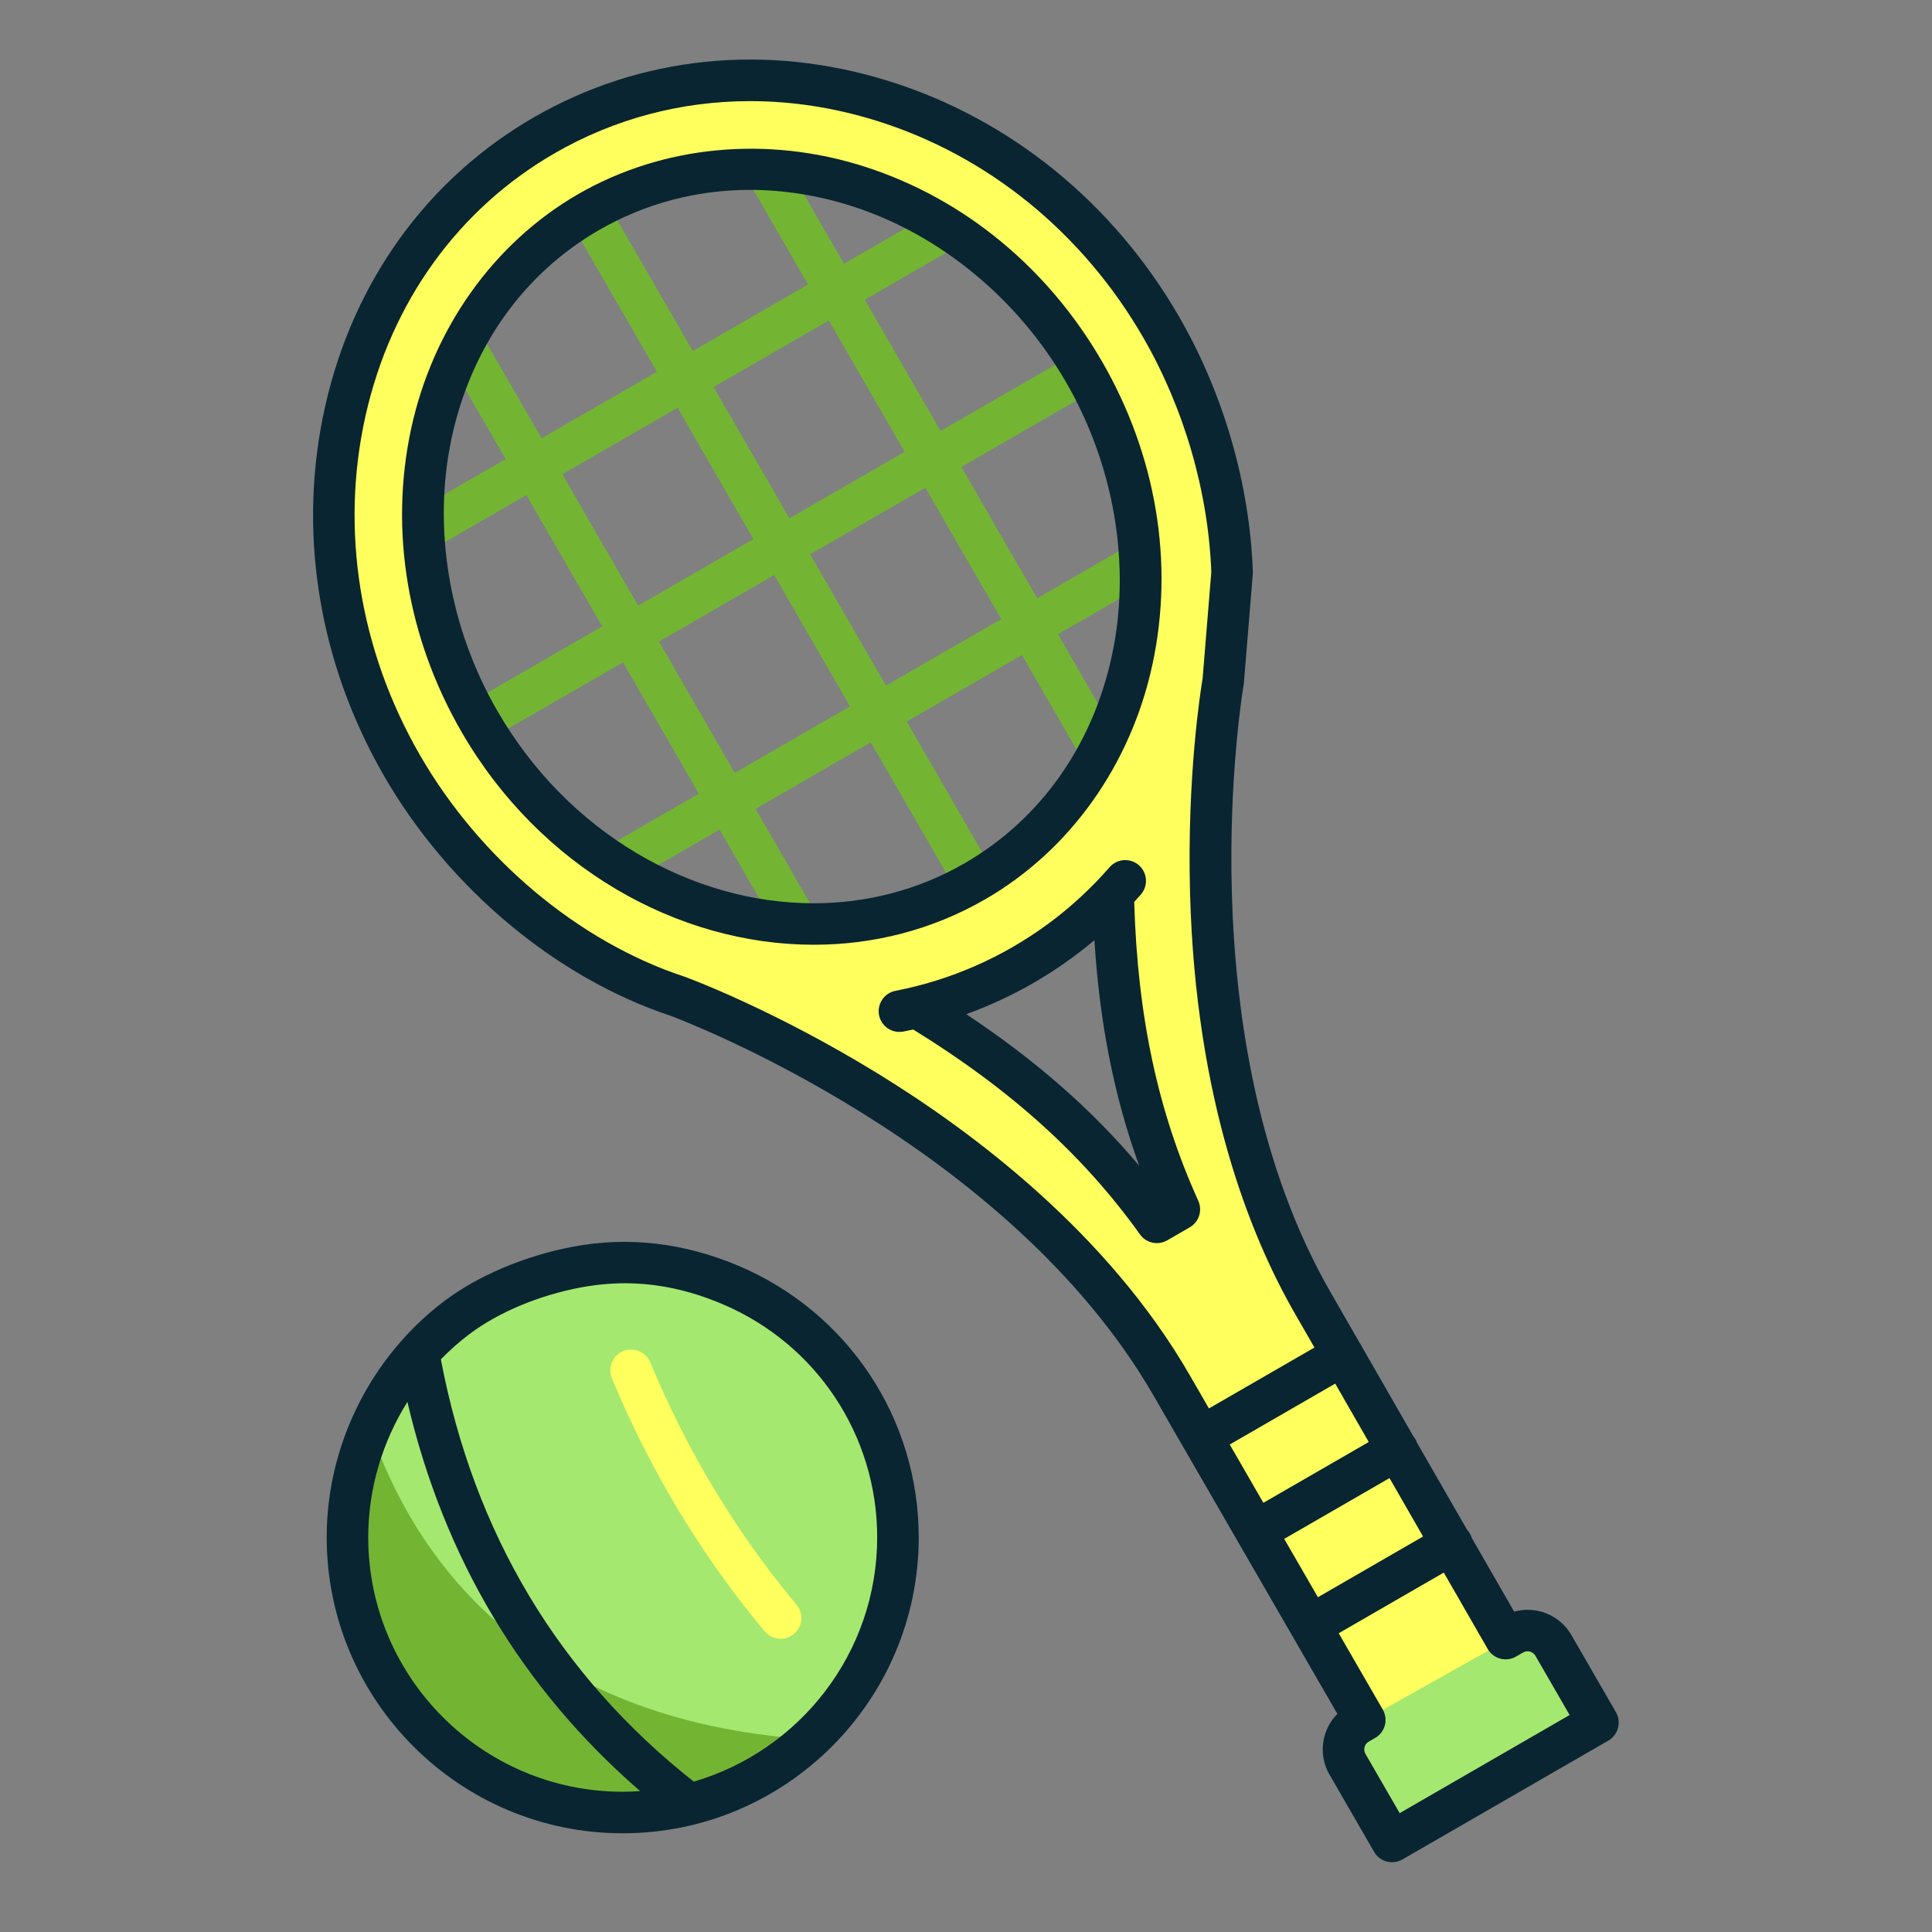
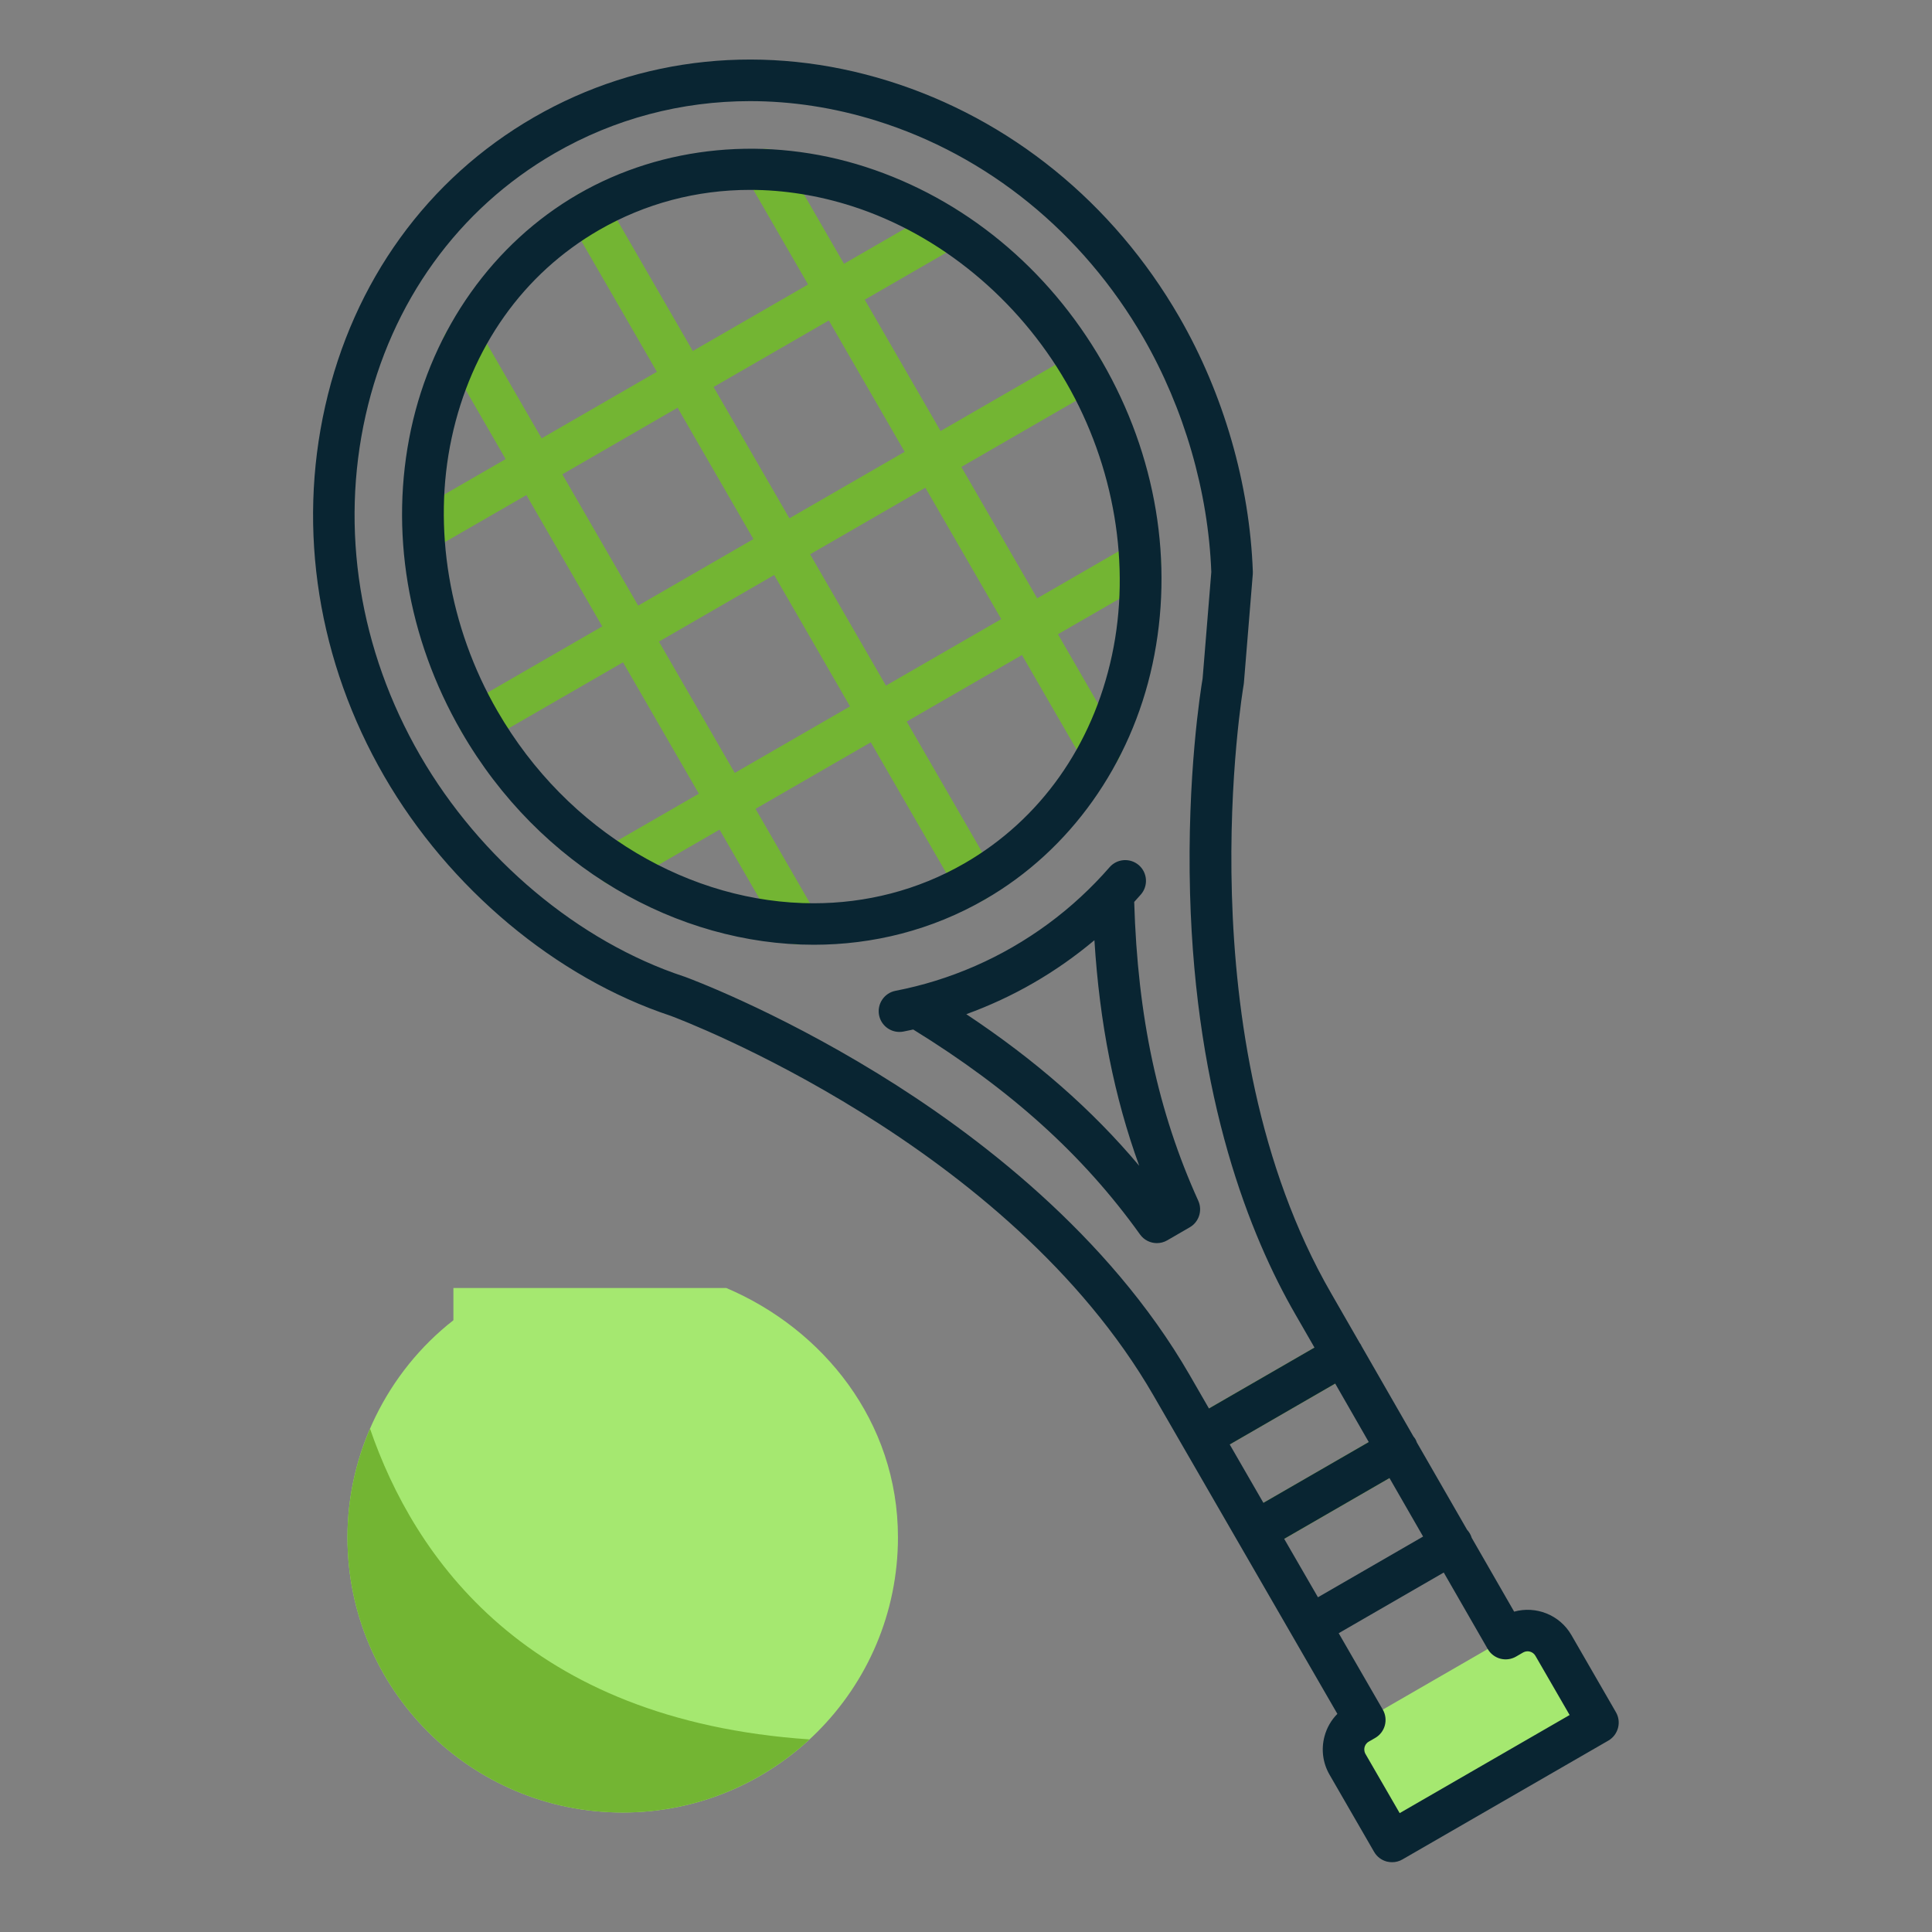
<svg xmlns="http://www.w3.org/2000/svg" width="32" height="32" viewBox="0 0 32 32" fill="none">
  <rect x="0" y="0" width="32" height="32" fill="#808080" stroke="none" />
-   <path d="M12.029 21.333C13.63 22.013 14.873 23.541 14.873 25.462C14.873 27.98 12.832 30.021 10.314 30.021C7.796 30.021 5.755 27.98 5.755 25.462C5.755 24.067 6.41 22.726 7.51 21.867C8.882 20.796 10.598 20.726 12.029 21.333V21.333Z" fill="#A5E870" />
+   <path d="M12.029 21.333C13.63 22.013 14.873 23.541 14.873 25.462C14.873 27.98 12.832 30.021 10.314 30.021C7.796 30.021 5.755 27.98 5.755 25.462C5.755 24.067 6.41 22.726 7.51 21.867V21.333Z" fill="#A5E870" />
  <path d="M10.314 30.021C11.508 30.021 12.595 29.561 13.408 28.81C8.707 28.491 6.857 25.782 6.129 23.664C5.886 24.227 5.755 24.839 5.755 25.462C5.755 27.98 7.796 30.021 10.314 30.021V30.021Z" fill="#73B533" />
-   <path d="M12.93 27.143C12.831 27.143 12.733 27.101 12.665 27.02C11.622 25.771 10.771 24.361 10.135 22.829C10.063 22.653 10.146 22.452 10.321 22.379C10.496 22.307 10.698 22.39 10.77 22.565C11.38 24.033 12.194 25.384 13.193 26.579C13.315 26.725 13.295 26.942 13.15 27.063C13.085 27.117 13.007 27.143 12.93 27.143Z" fill="#FFFF5D" />
  <path d="M19.184 9.149C19.089 8.985 18.879 8.928 18.714 9.023L17.179 9.91L15.923 7.734L18.129 6.46C18.294 6.366 18.35 6.155 18.255 5.991C18.16 5.827 17.95 5.77 17.786 5.865L15.579 7.139L14.323 4.964L15.859 4.077C16.023 3.982 16.079 3.772 15.985 3.608C15.89 3.443 15.68 3.387 15.515 3.482L13.979 4.369L12.98 2.638C12.885 2.473 12.675 2.417 12.511 2.512C12.346 2.607 12.29 2.817 12.385 2.982L13.384 4.712L11.475 5.814L10.047 3.341C9.952 3.177 9.742 3.12 9.577 3.215C9.413 3.31 9.357 3.521 9.452 3.685L10.88 6.158L8.971 7.26L7.971 5.53C7.876 5.365 7.666 5.309 7.502 5.404C7.337 5.499 7.281 5.709 7.376 5.873L8.375 7.604L6.839 8.491C6.675 8.586 6.619 8.796 6.714 8.96C6.777 9.071 6.893 9.132 7.012 9.132C7.07 9.132 7.129 9.117 7.183 9.086L8.719 8.2L9.975 10.375L7.768 11.649C7.604 11.744 7.547 11.954 7.642 12.119C7.706 12.229 7.822 12.29 7.94 12.29C7.999 12.29 8.058 12.276 8.112 12.244L10.319 10.97L11.575 13.146L10.039 14.032C9.875 14.127 9.818 14.338 9.913 14.502C9.977 14.612 10.092 14.674 10.211 14.674C10.27 14.674 10.329 14.659 10.383 14.628L11.918 13.741L12.918 15.472C12.981 15.582 13.097 15.644 13.216 15.644C13.274 15.644 13.333 15.629 13.387 15.598C13.552 15.503 13.608 15.292 13.513 15.128L12.514 13.397L14.423 12.295L15.851 14.768C15.914 14.879 16.03 14.94 16.149 14.94C16.207 14.94 16.266 14.925 16.32 14.894C16.485 14.799 16.541 14.589 16.446 14.425L15.018 11.951L16.927 10.849L17.927 12.58C17.99 12.69 18.106 12.752 18.225 12.752C18.283 12.752 18.342 12.737 18.396 12.706C18.561 12.611 18.617 12.4 18.522 12.236L17.523 10.505L19.058 9.619C19.223 9.524 19.279 9.314 19.184 9.149L19.184 9.149ZM13.728 5.308L14.984 7.483L13.075 8.585L11.819 6.41L13.728 5.308H13.728ZM9.314 7.856L11.223 6.753L12.479 8.929L10.57 10.031L9.314 7.856ZM12.17 12.802L10.914 10.627L12.823 9.524L14.079 11.7L12.17 12.802ZM14.674 11.356L13.418 9.181L15.327 8.078L16.584 10.254L14.674 11.356L14.674 11.356Z" fill="#73B533" />
  <path d="M22.499 28.55L25.057 27.073C25.292 26.937 25.593 27.018 25.729 27.253L26.467 28.532L23.057 30.501L22.319 29.222C22.183 28.987 22.263 28.686 22.499 28.55Z" fill="#A5E870" />
-   <path d="M21.75 21.593C19.214 17.199 20.261 11.281 20.261 11.281L20.407 9.483C20.358 8.081 19.946 6.656 19.236 5.425C17.064 1.661 12.487 0.236 9.015 2.241C5.542 4.246 4.488 8.922 6.661 12.685C7.683 14.451 9.356 15.884 11.221 16.5C11.221 16.5 16.869 18.553 19.406 22.946L22.605 28.488L24.984 27.153L21.75 21.593ZM7.94 11.947C7.091 10.477 6.805 8.763 7.144 7.181C7.484 5.599 8.421 4.28 9.749 3.513C11.078 2.746 12.689 2.595 14.228 3.091C15.768 3.588 17.109 4.693 17.957 6.163C18.806 7.633 19.092 9.347 18.753 10.928C18.413 12.51 17.477 13.829 16.148 14.596C13.382 16.194 9.707 15.007 7.94 11.947ZM19.161 20.246C18.148 18.829 16.606 17.538 15.28 16.662C15.387 16.635 15.494 16.605 15.599 16.572C16.062 16.428 16.514 16.233 16.948 15.982C17.382 15.731 17.778 15.438 18.134 15.109C18.257 14.994 18.376 14.876 18.489 14.754C18.551 16.361 18.784 18.379 19.534 20.031L19.161 20.246Z" fill="#FFFF5D" />
-   <path d="M24.232 25.86L23.887 25.268C23.884 25.27 23.88 25.271 23.876 25.274L21.531 26.627L21.875 27.223L24.22 25.869C24.224 25.866 24.228 25.863 24.232 25.86V25.86Z" fill="#73B533" />
  <path d="M22.415 22.743C22.416 22.742 22.417 22.741 22.418 22.741L22.073 22.147C22.072 22.147 22.072 22.147 22.071 22.148L19.726 23.501L20.07 24.096L22.415 22.743H22.415Z" fill="#73B533" />
  <path d="M20.973 25.66L23.317 24.306C23.32 24.304 23.322 24.302 23.325 24.3L22.98 23.707C22.978 23.709 22.976 23.709 22.973 23.711L20.629 25.064C20.629 25.064 20.629 25.064 20.629 25.064L20.973 25.66C20.973 25.66 20.973 25.66 20.973 25.66Z" fill="#73B533" />
-   <path d="M12.233 20.966C11.327 20.583 10.403 20.476 9.487 20.65C8.69 20.801 7.913 21.13 7.355 21.553C6.138 22.475 5.411 23.937 5.411 25.462C5.411 28.166 7.611 30.365 10.314 30.365C13.017 30.365 15.217 28.166 15.217 25.462C15.217 23.498 14.045 21.734 12.233 20.966ZM6.099 25.462C6.099 24.663 6.331 23.885 6.748 23.22C7.354 25.809 8.647 27.972 10.603 29.666C10.507 29.673 10.411 29.677 10.314 29.677C7.99 29.677 6.099 27.787 6.099 25.462ZM11.491 29.509C9.259 27.749 7.85 25.398 7.302 22.515C7.447 22.366 7.603 22.227 7.77 22.101C8.246 21.74 8.919 21.457 9.615 21.325C9.862 21.279 10.106 21.255 10.35 21.255C10.888 21.255 11.421 21.369 11.965 21.6C13.523 22.259 14.529 23.775 14.529 25.462C14.529 27.378 13.244 28.998 11.491 29.509L11.491 29.509Z" fill="#092532" />
  <path d="M26.765 28.36L26.027 27.081V27.081C25.832 26.744 25.437 26.594 25.079 26.694L24.376 25.471C24.368 25.446 24.359 25.422 24.345 25.399C24.332 25.377 24.316 25.356 24.299 25.337L23.466 23.889C23.46 23.871 23.453 23.853 23.443 23.836C23.434 23.82 23.422 23.806 23.411 23.792L22.55 22.293C22.546 22.287 22.544 22.28 22.541 22.273C22.534 22.263 22.528 22.252 22.52 22.242L22.048 21.421C19.606 17.19 20.589 11.399 20.599 11.341C20.601 11.331 20.602 11.32 20.603 11.309L20.75 9.511C20.751 9.498 20.751 9.484 20.751 9.471C20.7 8.024 20.268 6.526 19.534 5.253C18.44 3.357 16.729 1.968 14.715 1.341C12.692 0.711 10.606 0.925 8.843 1.943C7.079 2.961 5.851 4.661 5.386 6.728C4.922 8.785 5.269 10.962 6.364 12.857C7.437 14.713 9.21 16.196 11.108 16.825C11.286 16.891 16.694 18.936 19.108 23.118L22.151 28.387C22.049 28.49 21.976 28.617 21.938 28.759C21.88 28.975 21.91 29.201 22.021 29.394L22.759 30.672C22.805 30.752 22.88 30.809 22.968 30.833C22.997 30.84 23.027 30.844 23.057 30.844C23.117 30.844 23.176 30.829 23.229 30.798L26.639 28.83C26.803 28.735 26.86 28.524 26.765 28.36L26.765 28.36ZM19.704 22.774C18.357 20.442 16.154 18.773 14.542 17.783C12.803 16.715 11.398 16.199 11.339 16.177C11.335 16.176 11.332 16.175 11.329 16.174C9.585 15.598 7.951 14.229 6.959 12.513C5.951 10.768 5.631 8.767 6.056 6.879C6.479 5.001 7.591 3.46 9.186 2.539C10.179 1.965 11.287 1.675 12.424 1.675C13.115 1.675 13.817 1.782 14.511 1.998C16.359 2.573 17.931 3.851 18.939 5.596C19.614 6.768 20.013 8.144 20.063 9.475L19.919 11.238C19.889 11.416 19.658 12.85 19.711 14.799C19.804 18.224 20.71 20.477 21.452 21.764L21.772 22.32L20.024 23.329L19.704 22.774ZM20.368 23.925L22.115 22.916L22.671 23.885L20.926 24.892L20.368 23.925ZM21.829 26.455L21.27 25.488L23.014 24.481L23.571 25.45L21.829 26.456V26.455ZM23.183 30.031L22.616 29.05C22.59 29.004 22.596 28.959 22.602 28.937C22.608 28.915 22.624 28.874 22.671 28.847L22.777 28.786C22.942 28.691 22.998 28.481 22.903 28.316L22.173 27.051L23.913 26.046L24.641 27.312C24.686 27.391 24.762 27.449 24.85 27.473C24.938 27.496 25.032 27.484 25.111 27.438L25.228 27.37C25.299 27.33 25.39 27.354 25.431 27.425L25.998 28.406L23.183 30.031ZM18.786 14.939C18.823 14.898 18.86 14.857 18.897 14.815C19.021 14.672 19.006 14.455 18.863 14.33C18.719 14.206 18.502 14.221 18.378 14.364C18.229 14.535 18.068 14.701 17.9 14.856C17.559 15.172 17.181 15.45 16.776 15.684C16.372 15.918 15.941 16.106 15.497 16.244C15.282 16.311 15.058 16.367 14.832 16.411C14.646 16.447 14.524 16.628 14.56 16.814C14.592 16.978 14.736 17.092 14.897 17.092C14.919 17.092 14.941 17.09 14.963 17.086C15.018 17.075 15.072 17.064 15.126 17.052C16.745 18.051 17.941 19.132 18.882 20.446C18.948 20.539 19.054 20.59 19.161 20.59C19.22 20.59 19.279 20.575 19.333 20.544L19.706 20.328C19.859 20.24 19.92 20.049 19.847 19.888C19.18 18.417 18.842 16.841 18.786 14.939V14.939ZM16.005 16.798C16.39 16.658 16.764 16.485 17.12 16.279C17.476 16.074 17.813 15.836 18.127 15.573C18.213 16.948 18.454 18.166 18.869 19.309C18.086 18.378 17.152 17.56 16.005 16.798V16.798ZM19.089 11.001C19.449 9.324 19.153 7.545 18.255 5.991C17.358 4.437 15.966 3.291 14.334 2.764C12.713 2.241 10.98 2.406 9.577 3.215C8.175 4.025 7.166 5.444 6.808 7.109C6.449 8.785 6.745 10.564 7.642 12.118C8.938 14.363 11.223 15.648 13.479 15.648C14.459 15.648 15.434 15.406 16.32 14.894C17.723 14.084 18.732 12.665 19.089 11.001V11.001ZM13.476 14.961C11.459 14.961 9.406 13.799 8.238 11.775C7.437 10.389 7.161 8.741 7.481 7.253C7.802 5.756 8.668 4.534 9.921 3.811C10.687 3.369 11.541 3.145 12.423 3.145C12.984 3.145 13.556 3.236 14.122 3.418C15.571 3.886 16.86 4.949 17.66 6.335C18.46 7.721 18.736 9.369 18.417 10.856C18.096 12.353 17.229 13.575 15.976 14.299C15.197 14.748 14.34 14.961 13.476 14.961L13.476 14.961Z" fill="#092532" />
</svg>